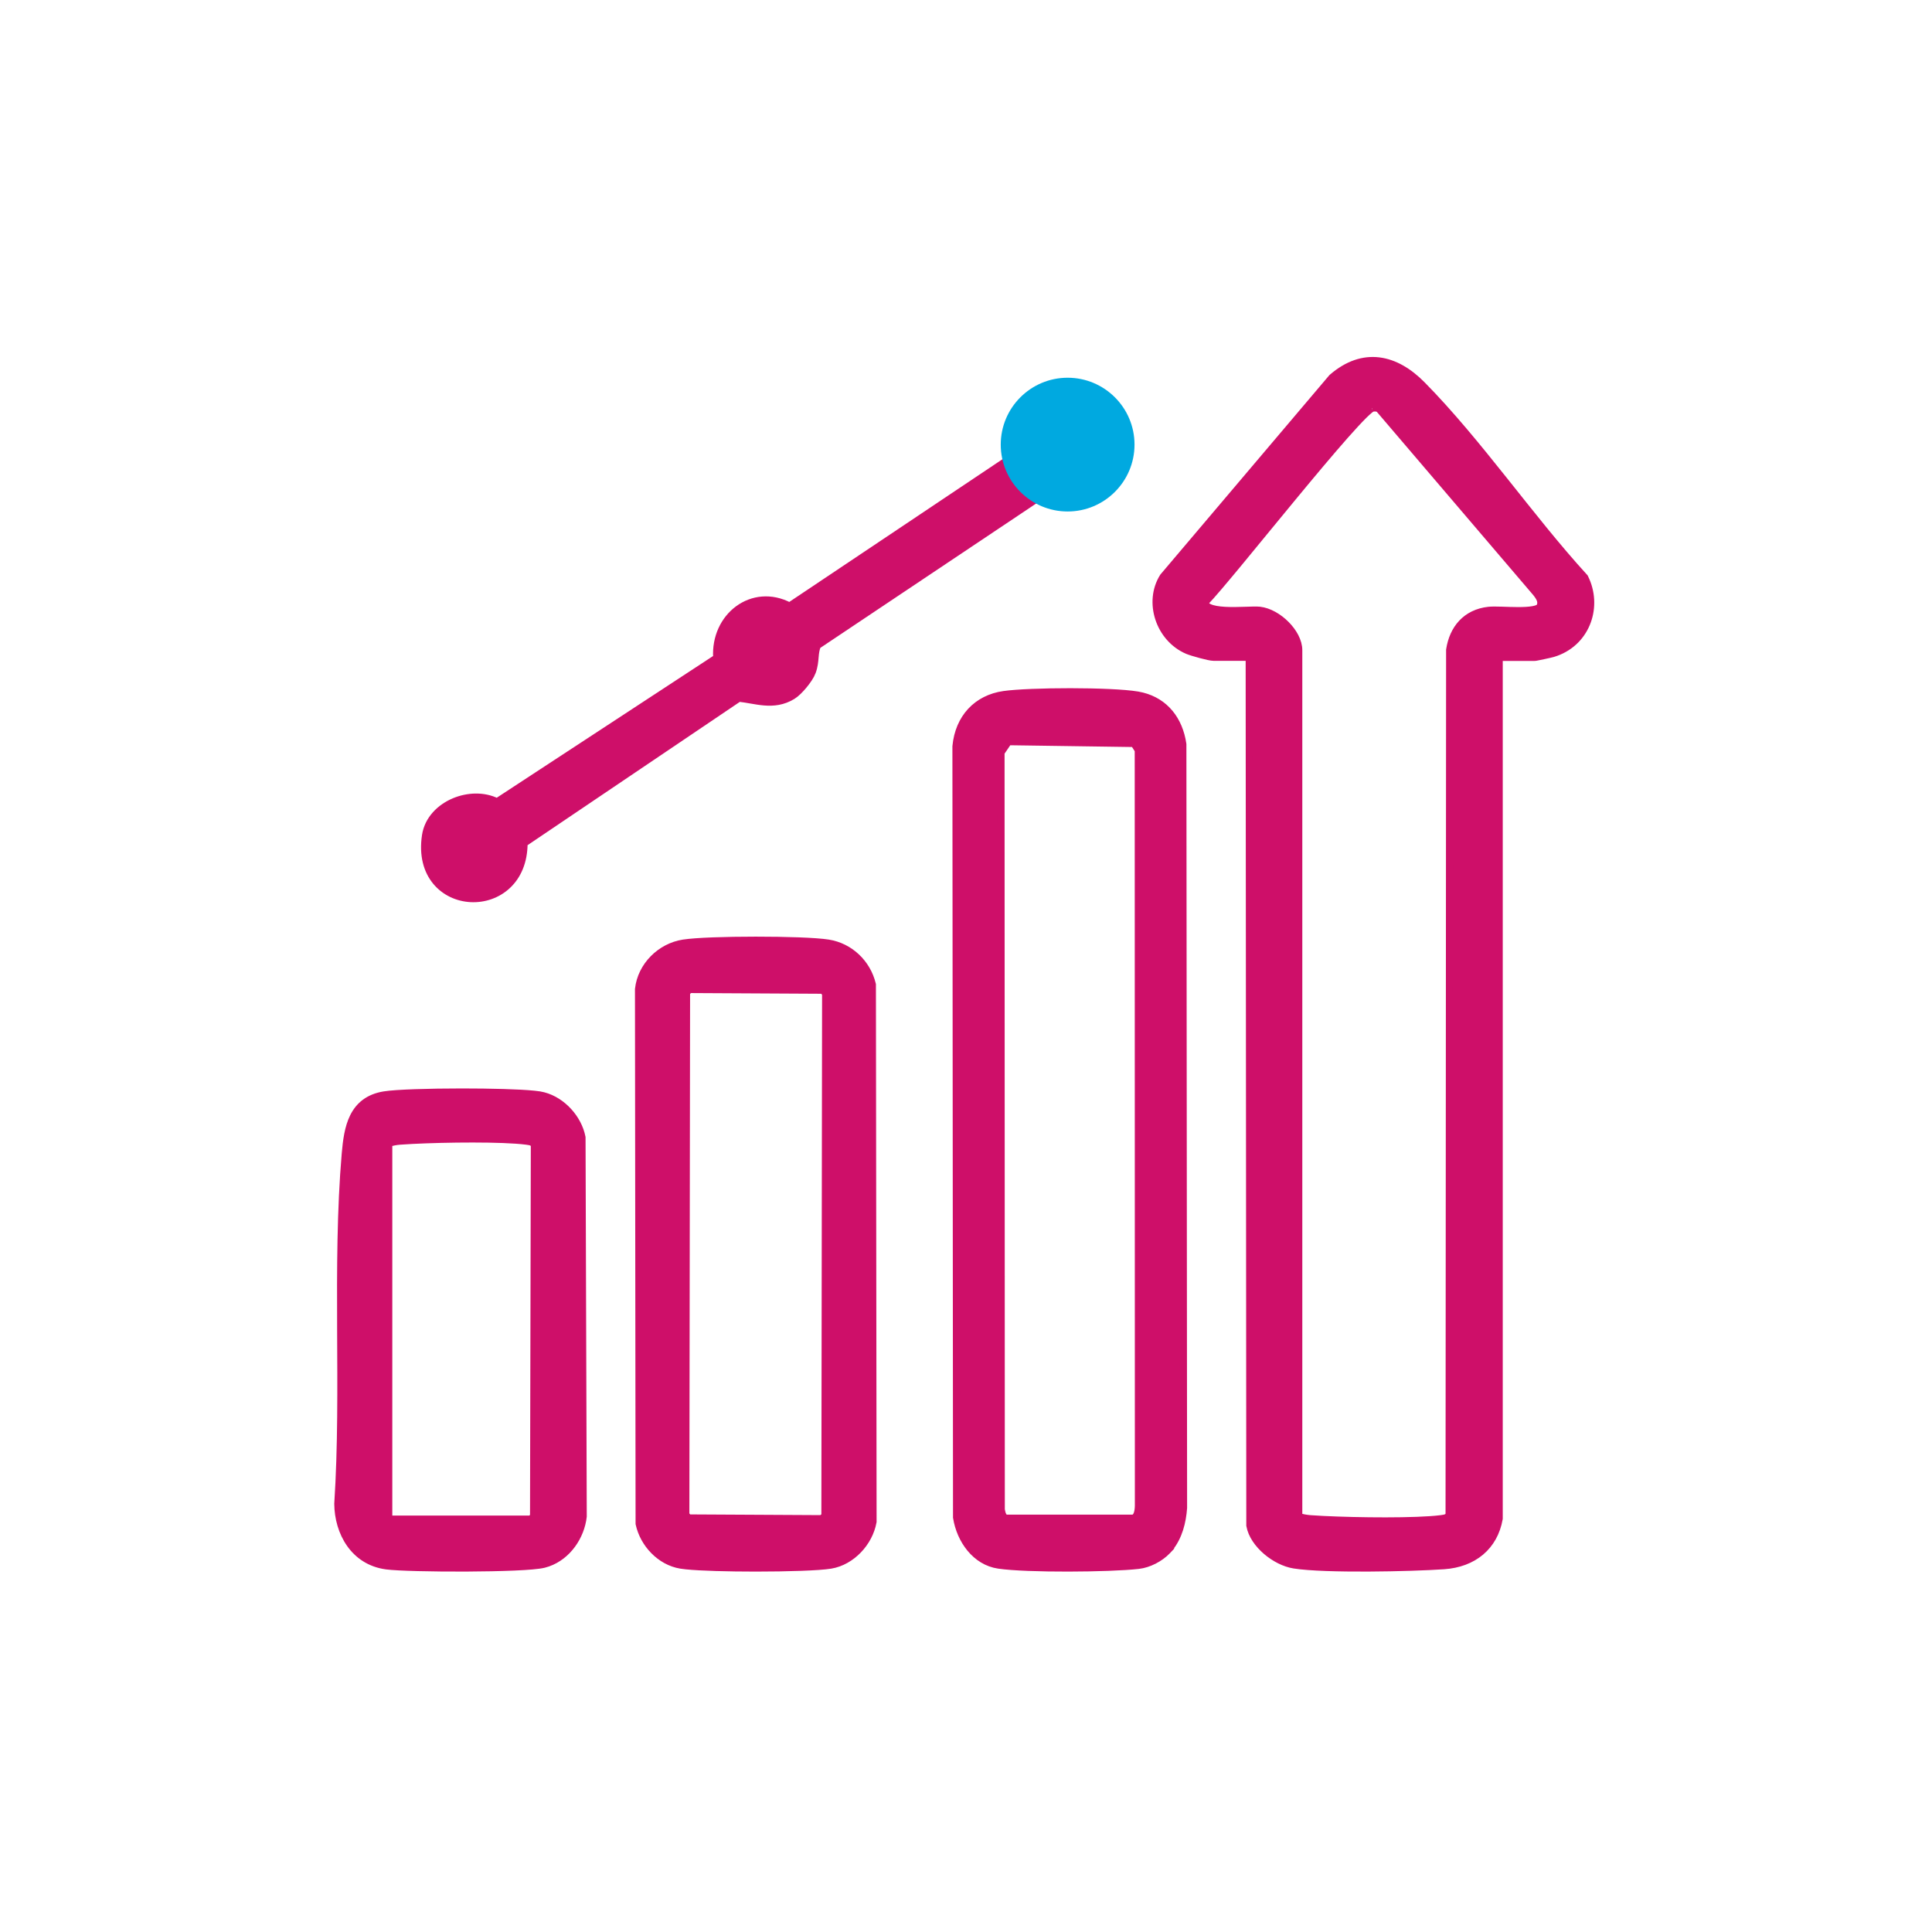
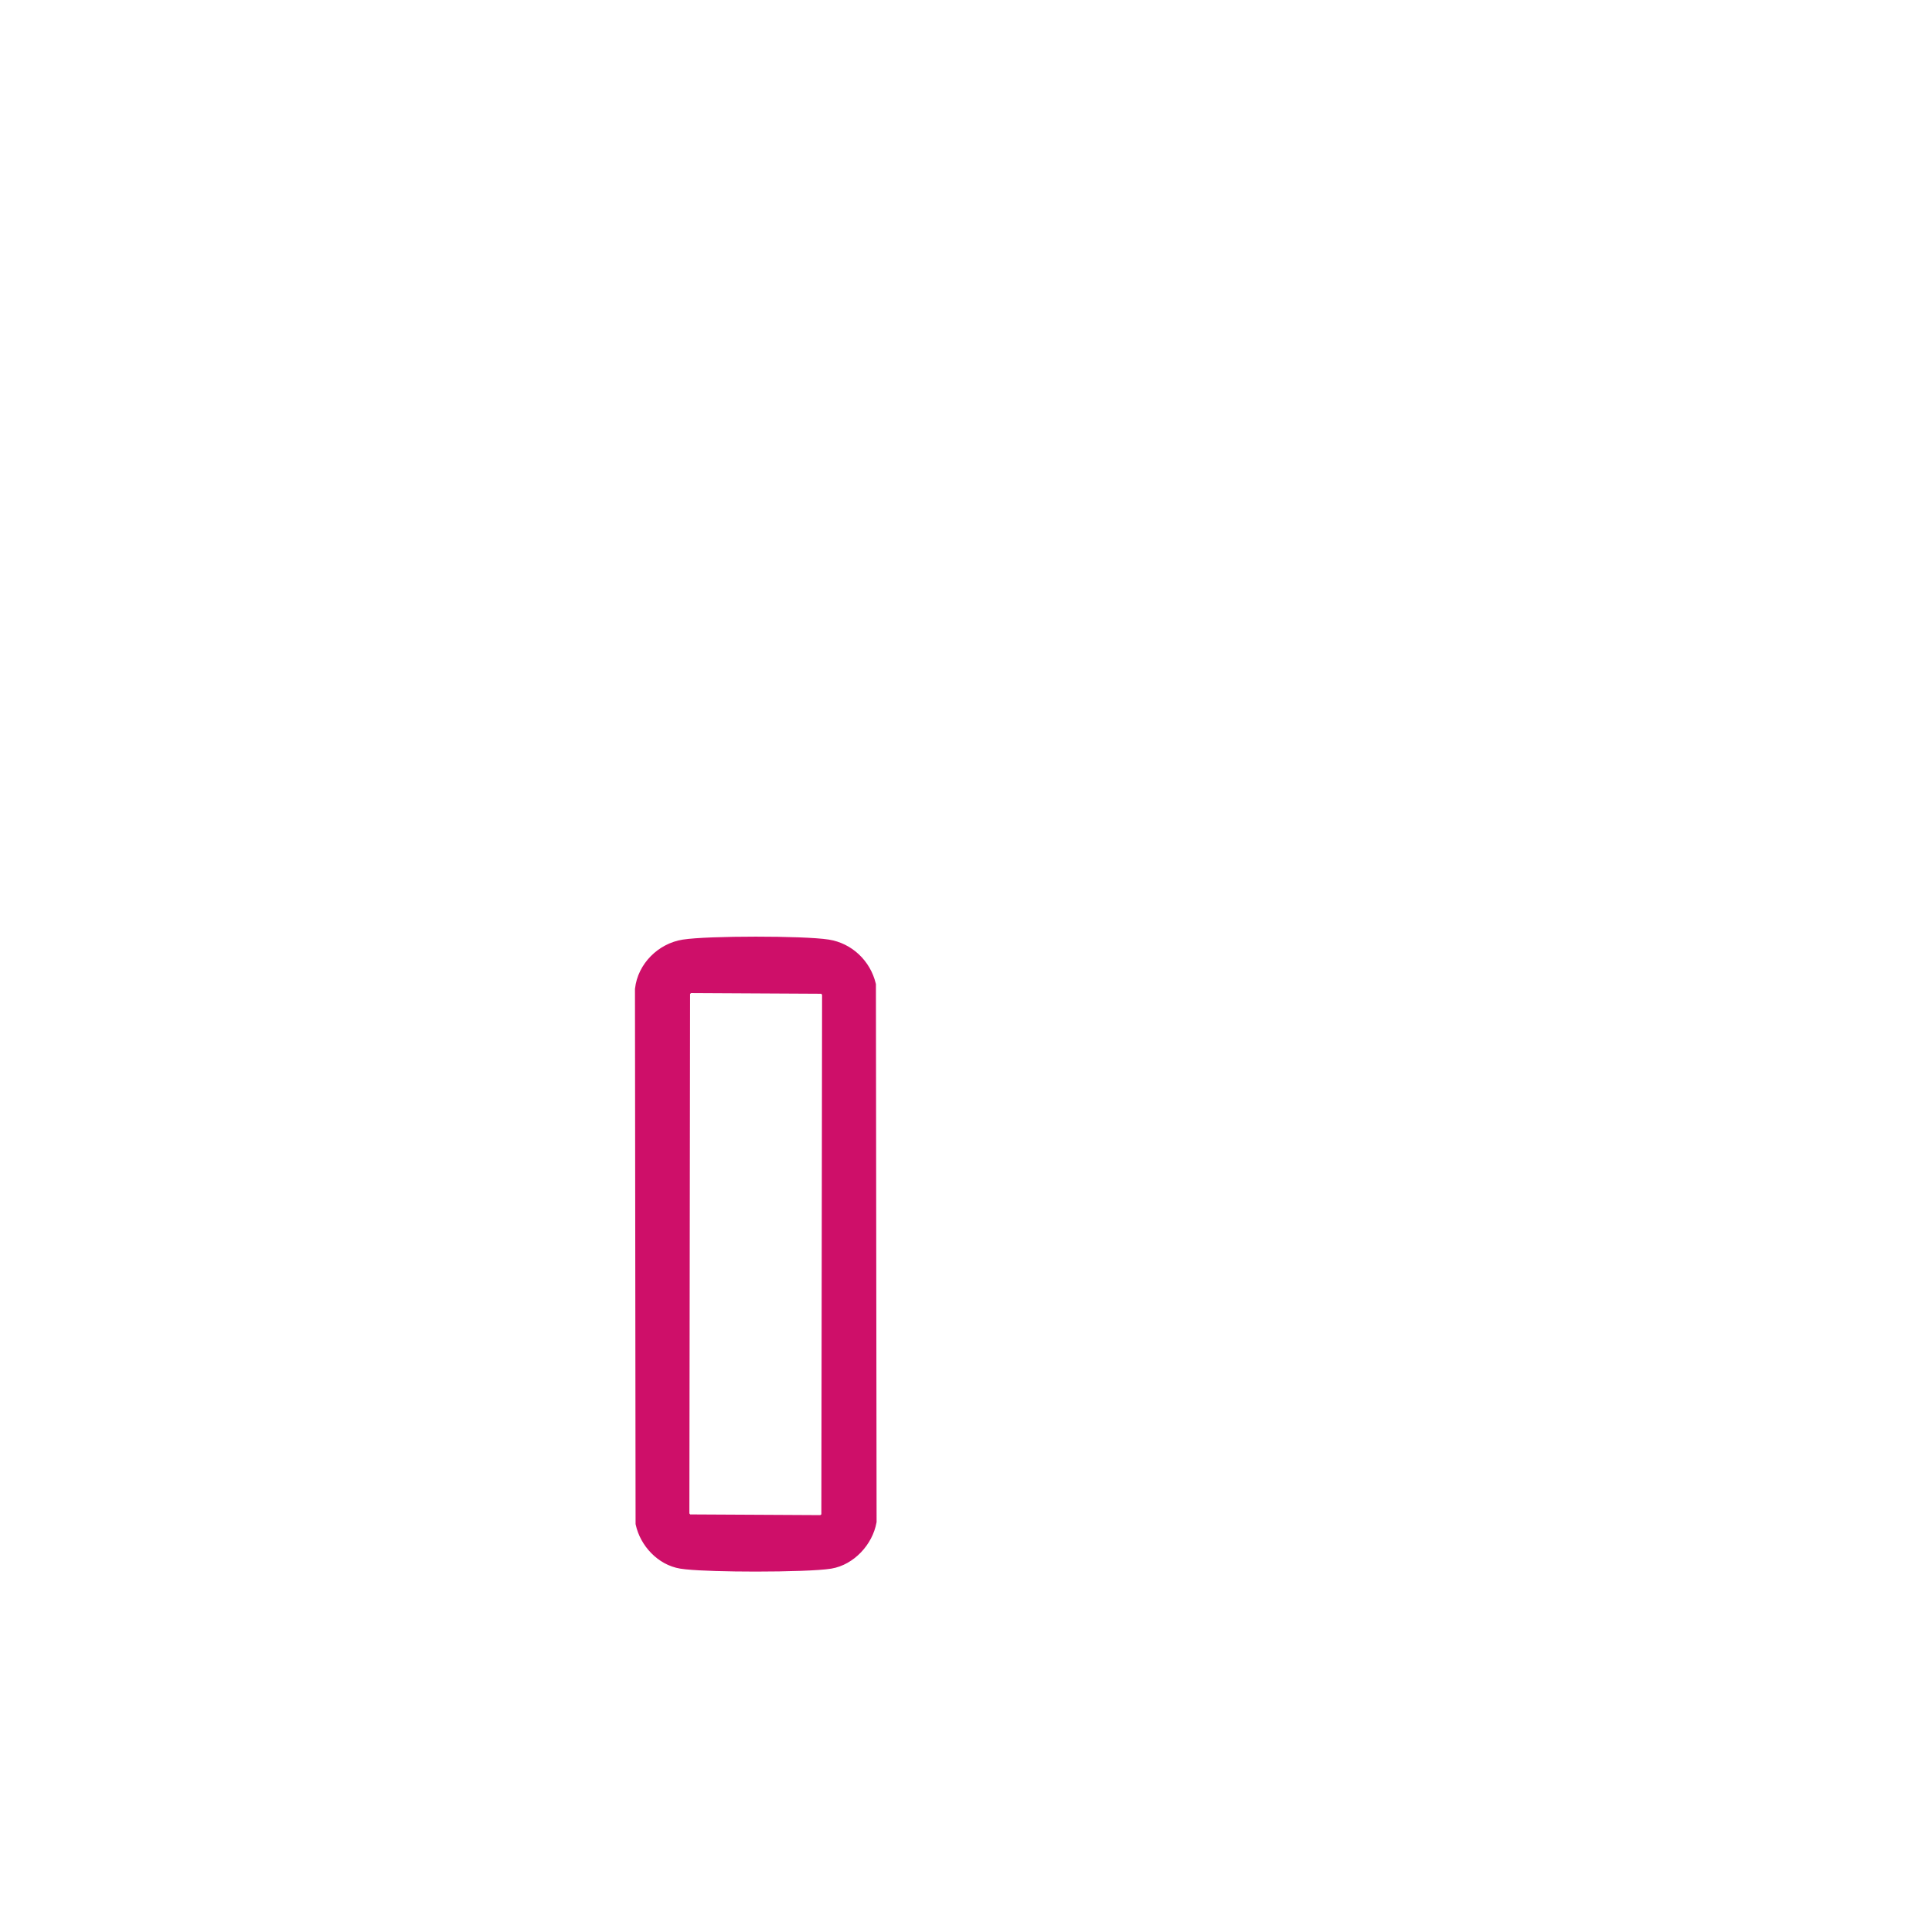
<svg xmlns="http://www.w3.org/2000/svg" width="121" height="121" viewBox="0 0 121 121" fill="none">
-   <path d="M83.43 23.633C84.395 22.799 85.39 22.479 86.366 22.599C87.334 22.718 88.249 23.267 89.069 24.099C90.861 25.918 92.543 27.989 94.205 30.072C95.868 32.157 97.51 34.253 99.228 36.135L99.249 36.158L99.262 36.185C100.134 37.94 99.421 40.157 97.457 40.87L97.264 40.934C97.187 40.958 96.916 41.018 96.672 41.07C96.547 41.097 96.424 41.122 96.328 41.141C96.28 41.151 96.238 41.159 96.206 41.165C96.189 41.167 96.174 41.17 96.162 41.172C96.154 41.173 96.132 41.176 96.11 41.176H93.899V95.102L93.896 95.122C93.744 95.988 93.343 96.695 92.742 97.201C92.141 97.706 91.353 97.999 90.44 98.063C89.399 98.136 87.535 98.2 85.694 98.209C83.858 98.217 82.022 98.171 81.049 98.017C80.447 97.922 79.81 97.592 79.3 97.154C78.793 96.718 78.382 96.148 78.276 95.554L78.272 95.536V95.516L78.232 41.172H76.021C75.936 41.172 75.804 41.149 75.67 41.121C75.529 41.091 75.362 41.05 75.195 41.005C74.867 40.918 74.518 40.812 74.362 40.745H74.361C72.598 39.982 71.852 37.71 72.838 36.129L72.847 36.116L72.857 36.104L83.406 23.657L83.418 23.644L83.43 23.633ZM85.944 25.567C85.953 25.565 85.946 25.565 85.918 25.581C85.89 25.599 85.851 25.625 85.801 25.665C85.702 25.744 85.575 25.861 85.42 26.013C85.113 26.317 84.713 26.751 84.249 27.275C83.323 28.323 82.15 29.724 80.96 31.166C80.364 31.886 79.765 32.617 79.19 33.317C78.615 34.017 78.066 34.688 77.569 35.289C76.628 36.427 75.867 37.326 75.498 37.706C75.49 37.781 75.505 37.833 75.529 37.873C75.561 37.926 75.625 37.983 75.736 38.036C75.963 38.143 76.314 38.2 76.729 38.223C77.137 38.245 77.579 38.233 77.968 38.22C78.345 38.208 78.697 38.193 78.895 38.215H78.896C79.486 38.283 80.094 38.646 80.548 39.104C81.001 39.559 81.345 40.154 81.345 40.719V94.988C81.585 95.044 81.809 95.091 82.055 95.111L82.876 95.16C85.031 95.267 88.675 95.306 90.23 95.112H90.231C90.407 95.09 90.516 95.07 90.597 95.03C90.657 95 90.708 94.954 90.751 94.85L90.786 40.719V40.703L90.788 40.686C90.886 40.049 91.132 39.47 91.541 39.03C91.954 38.587 92.522 38.296 93.241 38.219C93.44 38.198 93.735 38.204 94.051 38.213C94.375 38.223 94.733 38.238 95.08 38.238C95.428 38.238 95.752 38.224 96.006 38.178C96.133 38.156 96.235 38.126 96.31 38.092C96.381 38.06 96.413 38.029 96.427 38.008C96.516 37.839 96.511 37.69 96.452 37.538C96.386 37.369 96.256 37.2 96.097 37.016H96.096L86.402 25.66L86.366 25.625C86.276 25.554 86.142 25.538 85.944 25.567Z" fill="#CE0F69" stroke="#CE0F69" stroke-width="0.435" />
-   <path d="M62.698 47.133L62.714 94.55C62.738 94.698 62.775 94.833 62.831 94.931C62.884 95.022 62.945 95.068 63.033 95.078H70.951C71.073 95.054 71.154 94.974 71.21 94.827C71.272 94.67 71.291 94.467 71.293 94.273L71.284 46.984L71.017 46.569L63.159 46.456L62.698 47.133ZM74.13 94.425V94.441C74.066 95.323 73.834 96.263 73.247 96.97L73.254 96.978L73.111 97.129C72.658 97.602 71.954 97.969 71.305 98.043C70.391 98.147 68.642 98.207 66.91 98.21C65.179 98.213 63.439 98.158 62.544 98.027C61.08 97.814 60.13 96.443 59.907 95.049L59.904 95.032V95.015L59.866 46.759V46.749L59.867 46.738C60.036 44.954 61.177 43.736 62.871 43.495C63.682 43.38 65.367 43.318 67.043 43.319C68.716 43.321 70.414 43.385 71.247 43.525L71.54 43.587C72.968 43.946 73.863 45.072 74.085 46.607L74.086 46.623V46.639L74.13 94.425Z" fill="#CE0F69" stroke="#CE0F69" stroke-width="0.435" />
  <path d="M43.002 62.144L42.957 94.862L43.123 95.064L51.455 95.109L51.659 94.943L51.704 62.225L51.537 62.022L43.206 61.977L43.002 62.144ZM54.683 95.284V95.304L54.679 95.323C54.447 96.608 53.351 97.807 52.031 98.027C51.294 98.15 49.3 98.21 47.332 98.21C45.61 98.21 43.868 98.164 42.966 98.07L42.633 98.027C41.332 97.811 40.297 96.683 40.028 95.447L40.023 95.424V95.401L39.985 61.963V61.951L39.987 61.94C40.147 60.482 41.361 59.285 42.794 59.062C43.574 58.939 45.464 58.879 47.332 58.879C49.2 58.878 51.09 58.937 51.87 59.06C53.239 59.275 54.314 60.315 54.635 61.636L54.641 61.661V61.687L54.683 95.284Z" fill="#CE0F69" stroke="#CE0F69" stroke-width="0.435" />
-   <path d="M28.927 68.386C30.716 68.386 32.523 68.431 33.451 68.526L33.792 68.569L34.037 68.621C35.243 68.936 36.225 70.059 36.451 71.216L36.455 71.237V71.257L36.531 94.96V94.972L36.53 94.984C36.392 96.21 35.571 97.457 34.319 97.898L34.063 97.975C33.742 98.055 33.046 98.11 32.189 98.147C31.322 98.184 30.264 98.204 29.201 98.209C27.082 98.218 24.918 98.168 24.204 98.075H24.203C22.154 97.803 21.168 95.966 21.152 94.181V94.173L21.153 94.165C21.382 90.628 21.348 86.914 21.331 83.2C21.315 79.489 21.317 75.777 21.619 72.259C21.689 71.447 21.794 70.609 22.131 69.935C22.478 69.242 23.066 68.731 24.058 68.569C24.813 68.447 26.883 68.387 28.927 68.386ZM32.962 71.474C31.455 71.28 27.923 71.32 25.834 71.426L25.036 71.475C24.8 71.493 24.585 71.54 24.352 71.596V95.026L24.464 95.135H33.237C33.258 95.117 33.285 95.092 33.313 95.065C33.346 95.032 33.379 94.999 33.405 94.971C33.407 94.968 33.409 94.965 33.412 94.962L33.462 71.733C33.42 71.629 33.371 71.583 33.315 71.554C33.238 71.515 33.134 71.496 32.963 71.474H32.962Z" fill="#CE0F69" stroke="#CE0F69" stroke-width="0.435" />
-   <path d="M66.413 25.182C67.184 25.111 67.979 25.305 68.61 25.791C69.244 26.278 69.696 27.048 69.795 28.096V28.097C69.964 29.875 68.467 31.551 66.751 31.597C66.339 31.608 66.028 31.502 65.752 31.398C65.496 31.301 65.283 31.216 65.025 31.186L51.198 40.434C51.102 40.664 51.077 40.884 51.054 41.144C51.03 41.42 51.007 41.737 50.872 42.094V42.095C50.78 42.336 50.569 42.648 50.344 42.919C50.12 43.191 49.855 43.456 49.637 43.588C49.032 43.956 48.443 44.013 47.871 43.966C47.588 43.943 47.306 43.895 47.031 43.847C46.778 43.803 46.531 43.761 46.281 43.732L32.826 52.816C32.821 53.981 32.417 54.862 31.797 55.448C31.16 56.05 30.312 56.325 29.489 56.284C28.665 56.243 27.857 55.885 27.301 55.213C26.743 54.538 26.458 53.566 26.645 52.329C26.799 51.313 27.557 50.569 28.451 50.195C29.301 49.84 30.314 49.802 31.127 50.211L44.882 41.201C44.801 39.904 45.357 38.786 46.233 38.143C47.111 37.499 48.299 37.343 49.447 37.95L63.47 28.564C63.445 26.5 64.895 25.323 66.413 25.182Z" fill="#CE0F69" stroke="#CE0F69" stroke-width="0.435" />
-   <path d="M71.054 27.845C71.054 30.156 69.176 32.034 66.865 32.034C64.554 32.034 62.676 30.156 62.676 27.845C62.676 25.534 64.554 23.657 66.865 23.657C69.176 23.657 71.054 25.534 71.054 27.845Z" fill="#00A9E0" />
</svg>